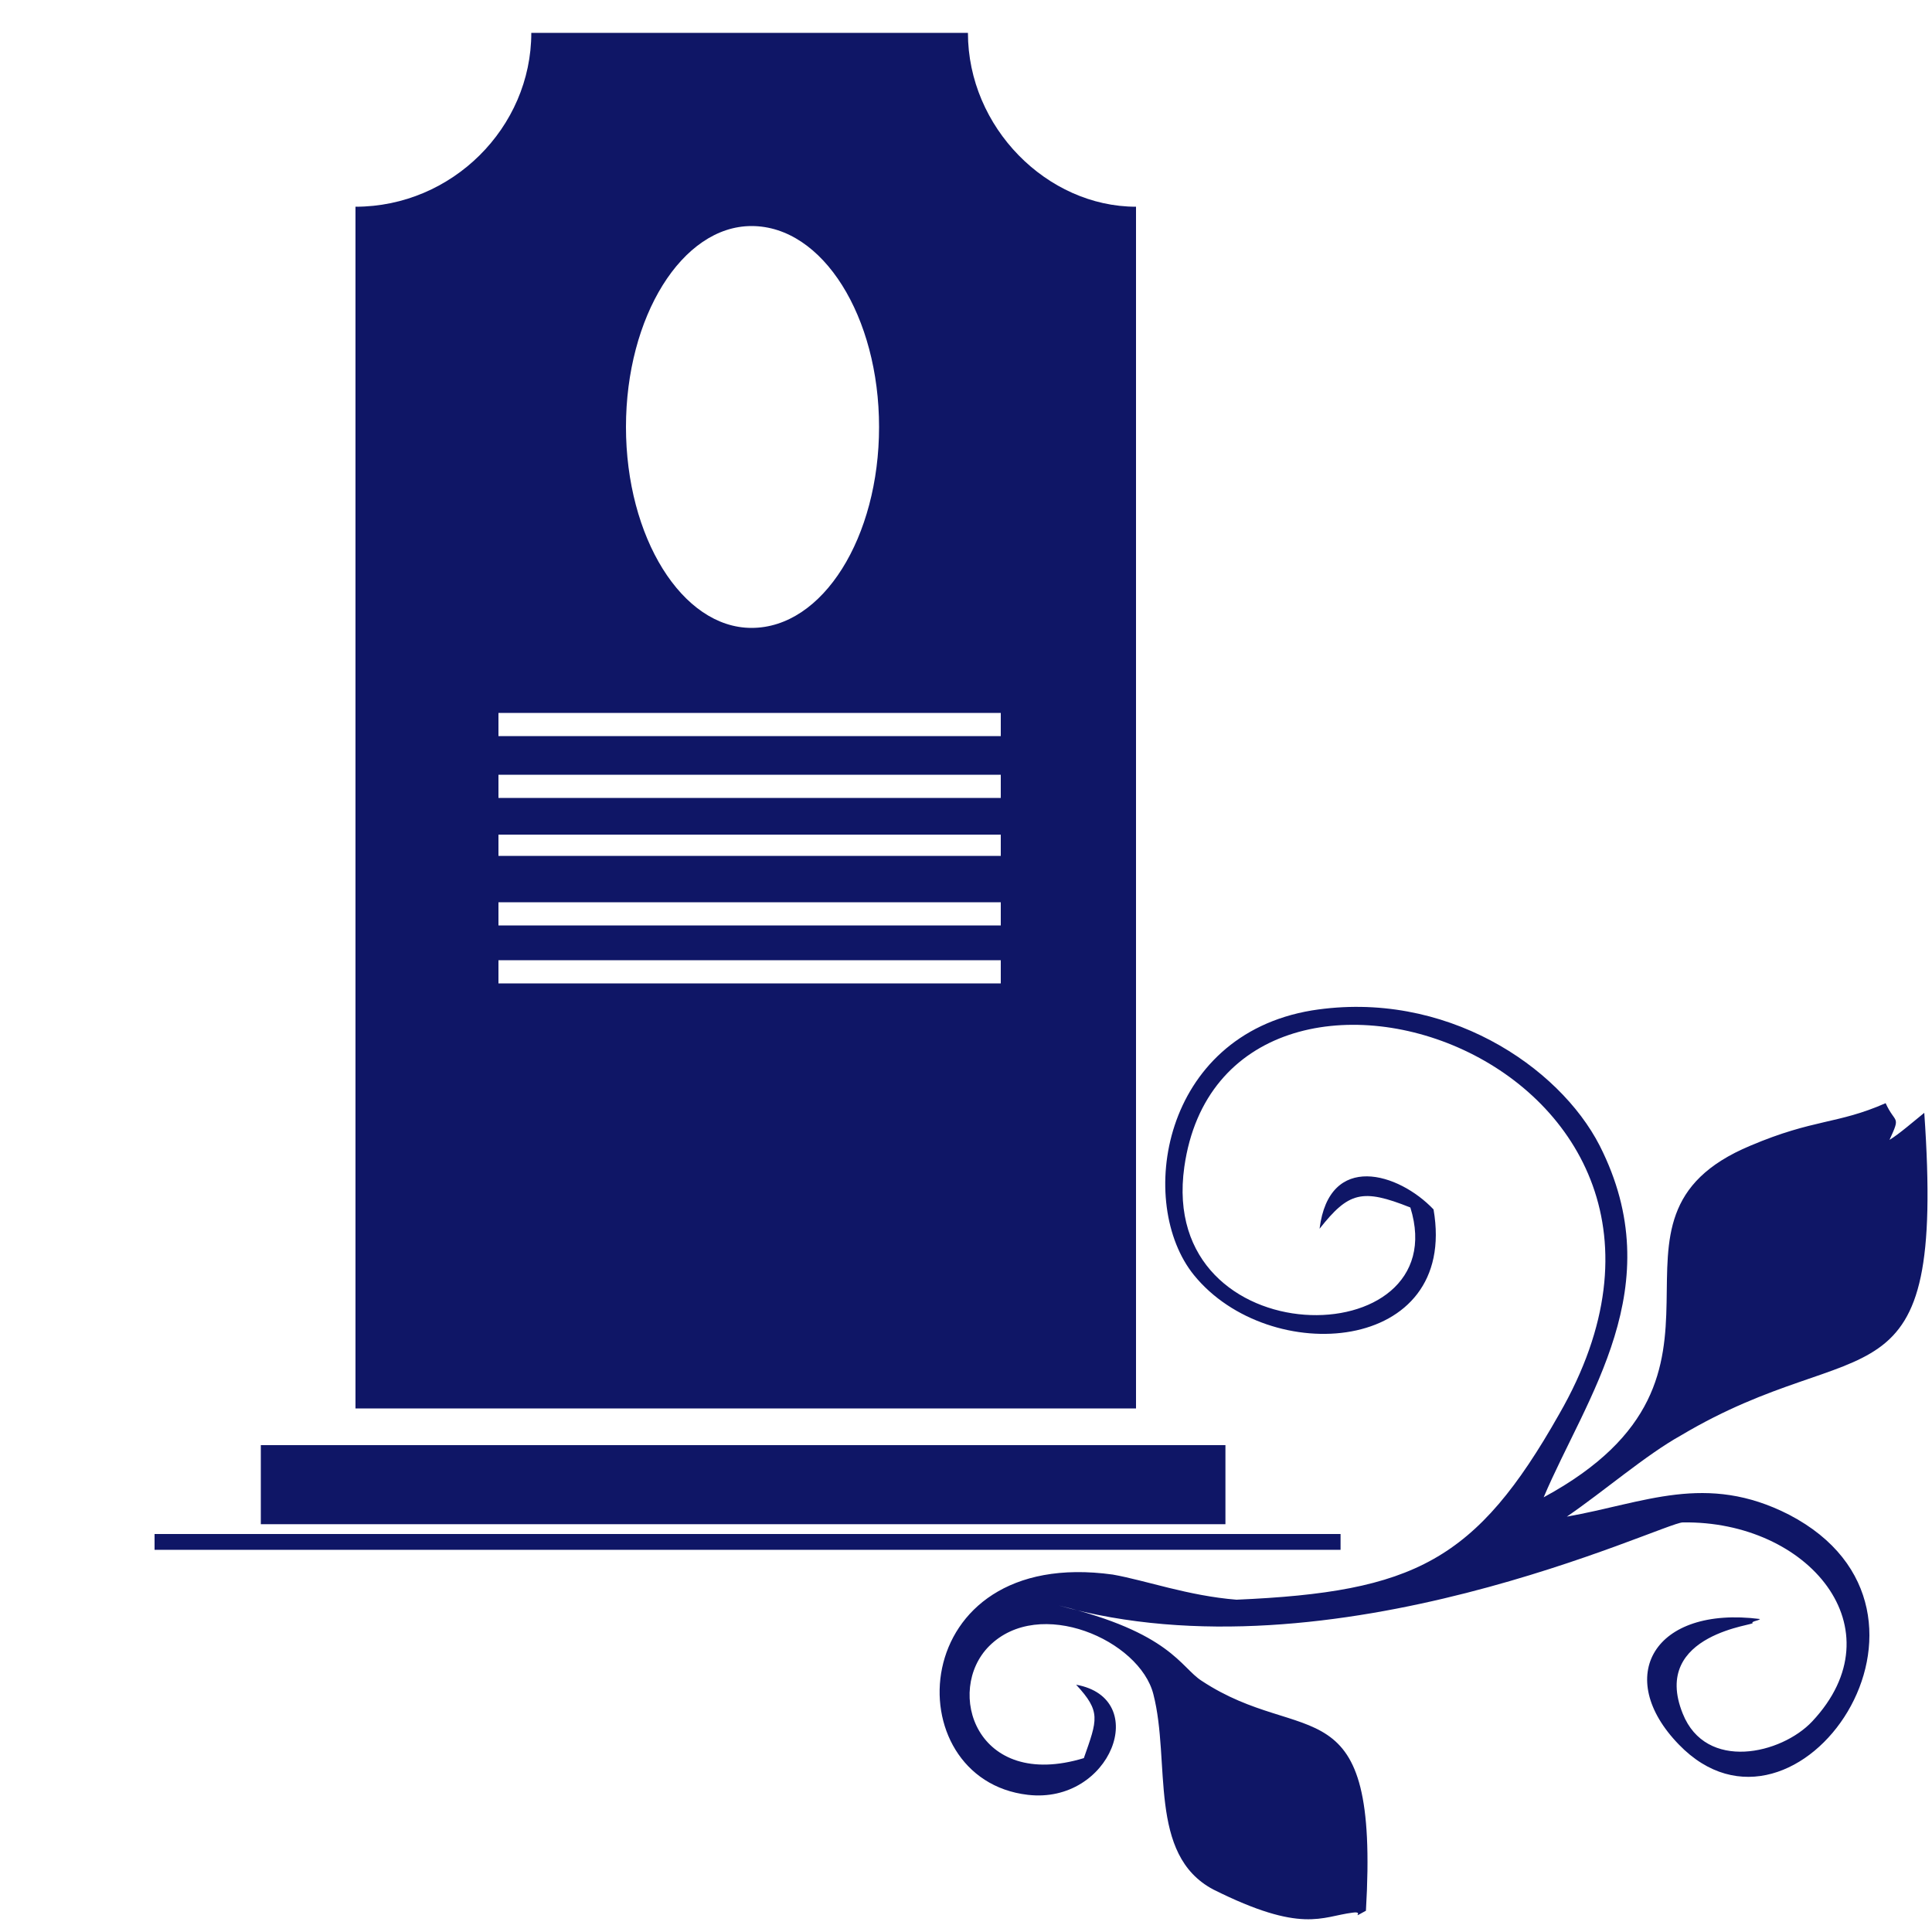
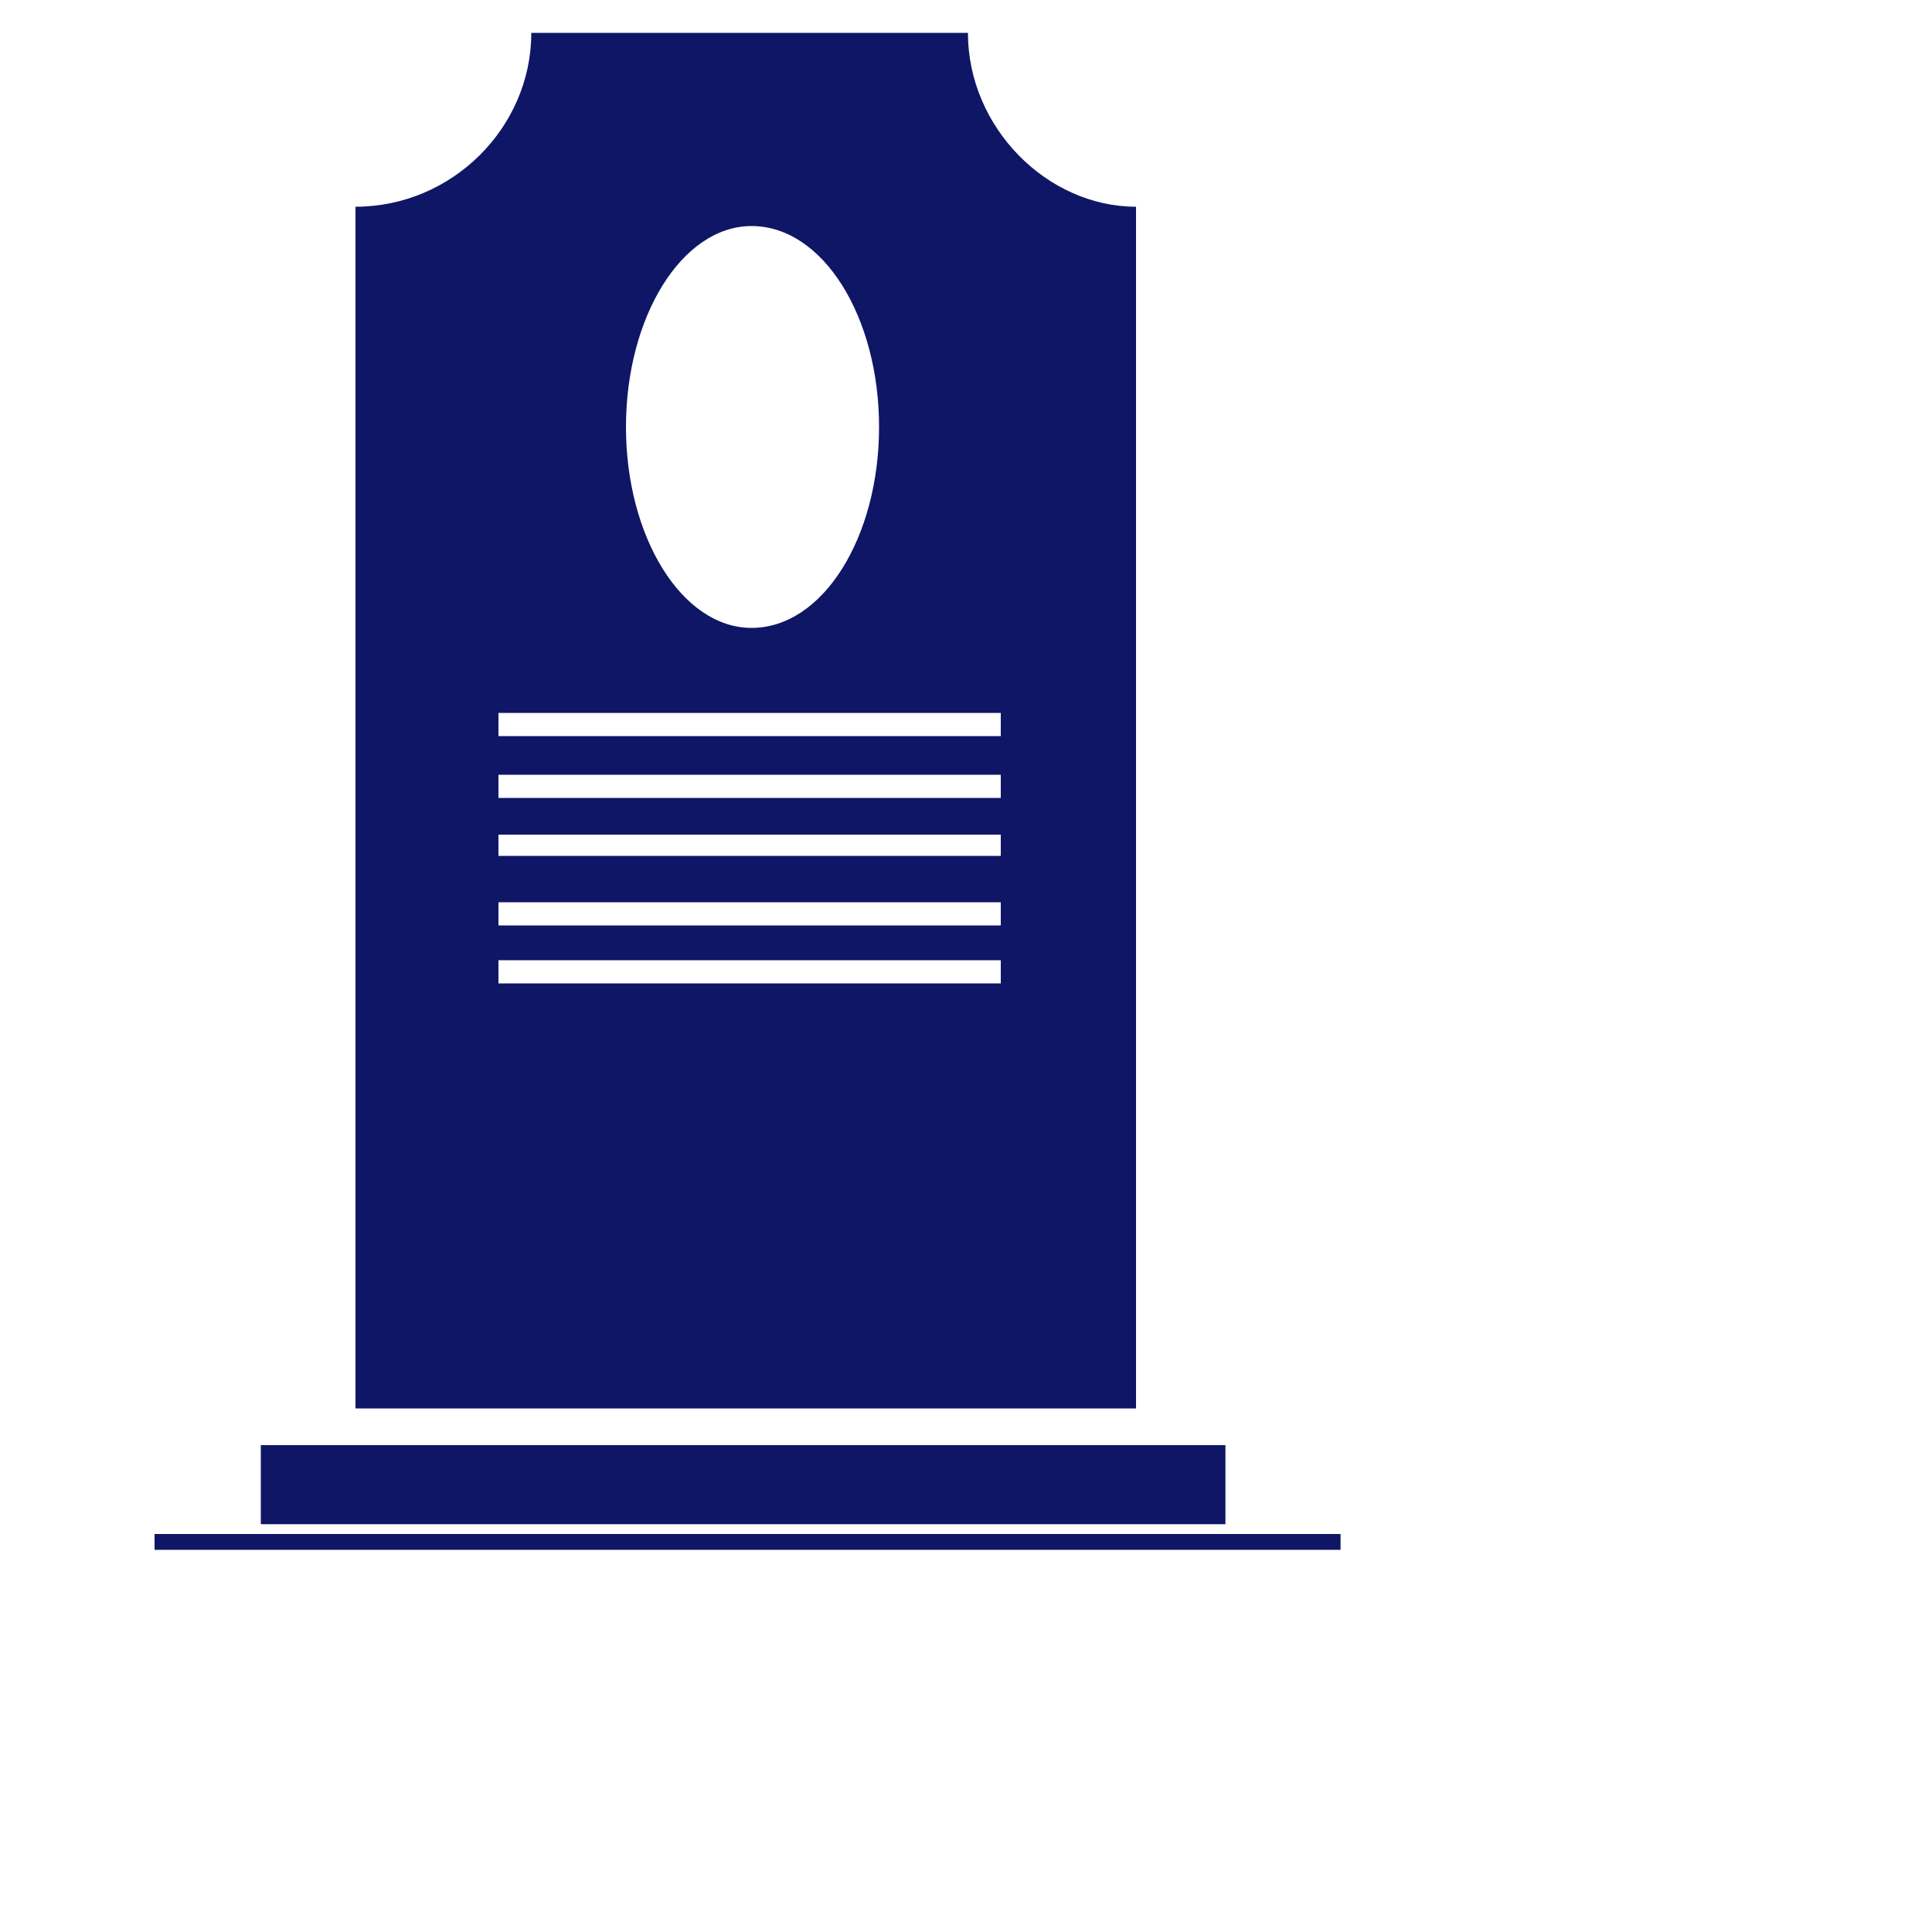
<svg xmlns="http://www.w3.org/2000/svg" xml:space="preserve" width="1000px" height="1000px" style="shape-rendering:geometricPrecision; text-rendering:geometricPrecision; image-rendering:optimizeQuality; fill-rule:evenodd; clip-rule:evenodd" viewBox="0 0 1000 1000">
  <defs>
    <style type="text/css">  .fil0 {fill:#0F1666}  </style>
  </defs>
  <g id="Слой_x0020_1">
-     <path class="fil0" d="M807 732c106,-184 -173,-276 -194,-128 -14,99 141,98 117,21 -25,-10 -32,-8 -47,11 5,-40 41,-29 59,-10 13,75 -85,82 -124,34 -30,-37 -17,-124 61,-137 69,-11 128,29 149,70 37,73 -7,130 -29,182 118,-64 16,-144 107,-182 33,-14 45,-11 70,-22 5,11 8,6 2,19 5,-3 13,-10 18,-14 11,158 -32,111 -126,167 -18,10 -40,29 -59,42 40,-7 72,-23 115,-1 96,50 4,182 -57,119 -34,-35 -13,-72 42,-65 -1,1 -4,1 -4,2 4,1 -53,5 -36,47 12,30 51,21 67,4 45,-48 -2,-104 -67,-103 -10,0 -181,83 -323,43 58,14 63,32 74,39 53,35 92,0 85,119 -9,5 0,0 -7,1 -16,2 -26,11 -72,-12 -34,-18 -22,-66 -31,-101 -7,-28 -59,-51 -85,-25 -23,23 -7,75 49,58 7,-20 9,-24 -4,-38 39,7 18,62 -25,57 -69,-8 -64,-129 44,-114 17,3 39,11 64,13 92,-4 124,-20 167,-96z" />
    <path class="fil0" d="M275 17l226 0c0,49 41,90 87,90l0 622 -404 0 0 -622c50,0 91,-41 91,-90l0 0 0 0zm-17 462l260 0 0 -12 -260 0 0 12 0 0zm0 -36l260 0 0 -11 -260 0 0 11 0 0zm0 -30l260 0 0 -12 -260 0 0 12 0 0zm0 -32l260 0 0 -12 -260 0 0 12 0 0zm197 -160c0,-57 -29,-104 -66,-104 -36,0 -65,47 -65,104 0,57 29,104 65,104 37,0 66,-47 66,-104zm-197 288l260 0 0 -12 -260 0 0 12 0 0z" />
    <rect class="fil0" x="135" y="748" width="499.281" height="40.925" />
    <rect class="fil0" x="80" y="794" width="613.87" height="8.186" />
  </g>
</svg>